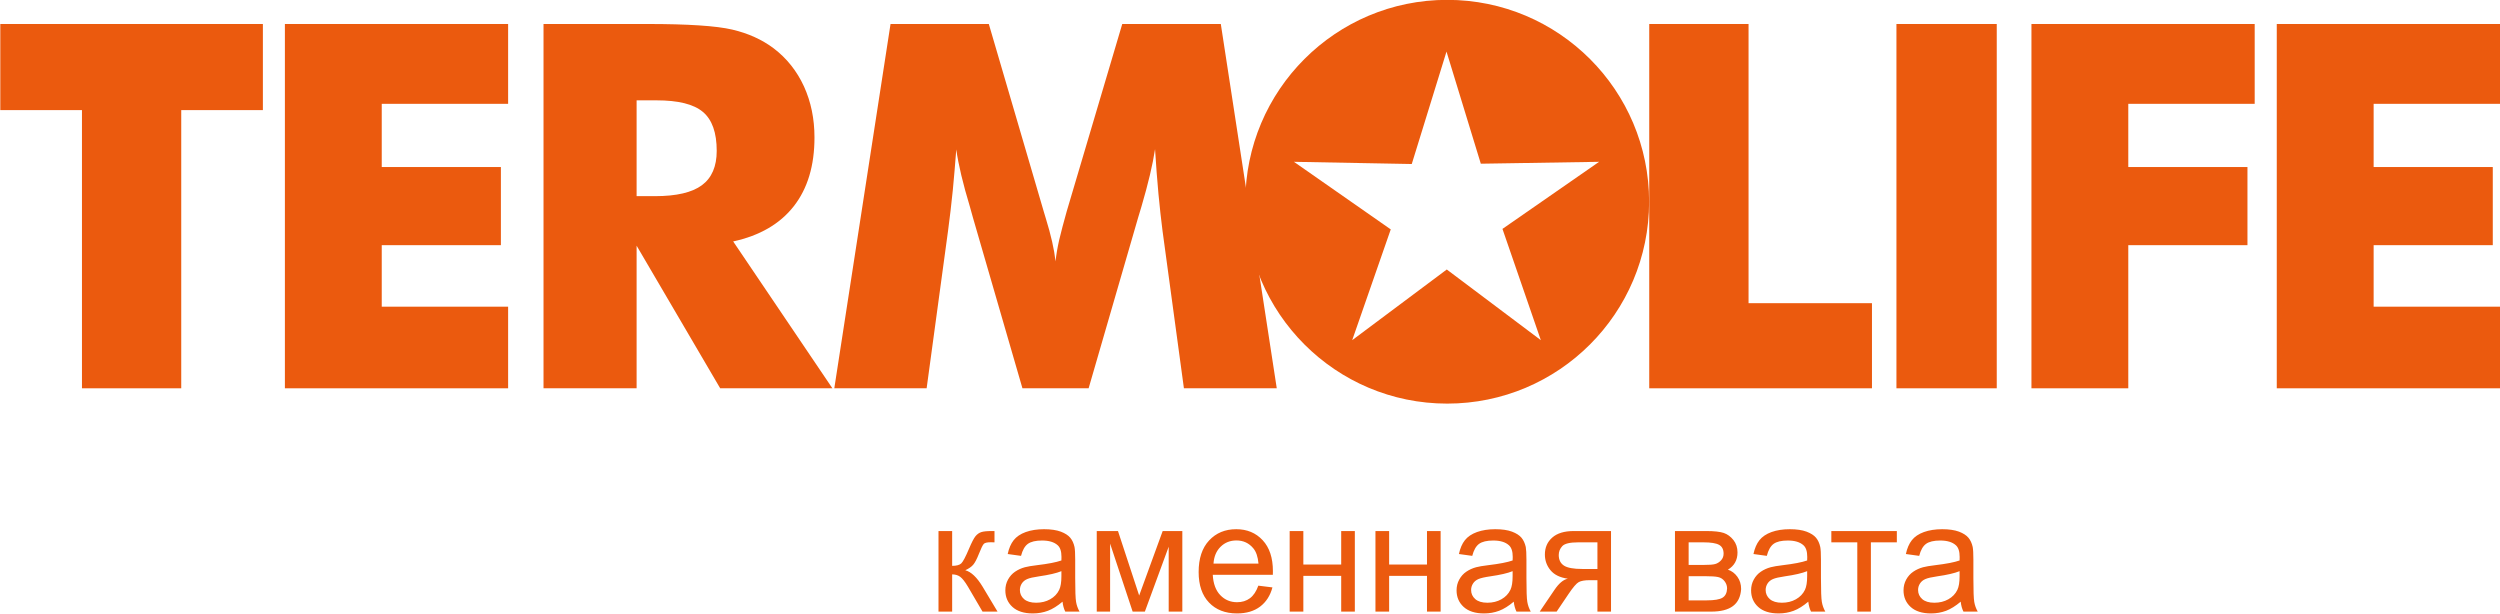
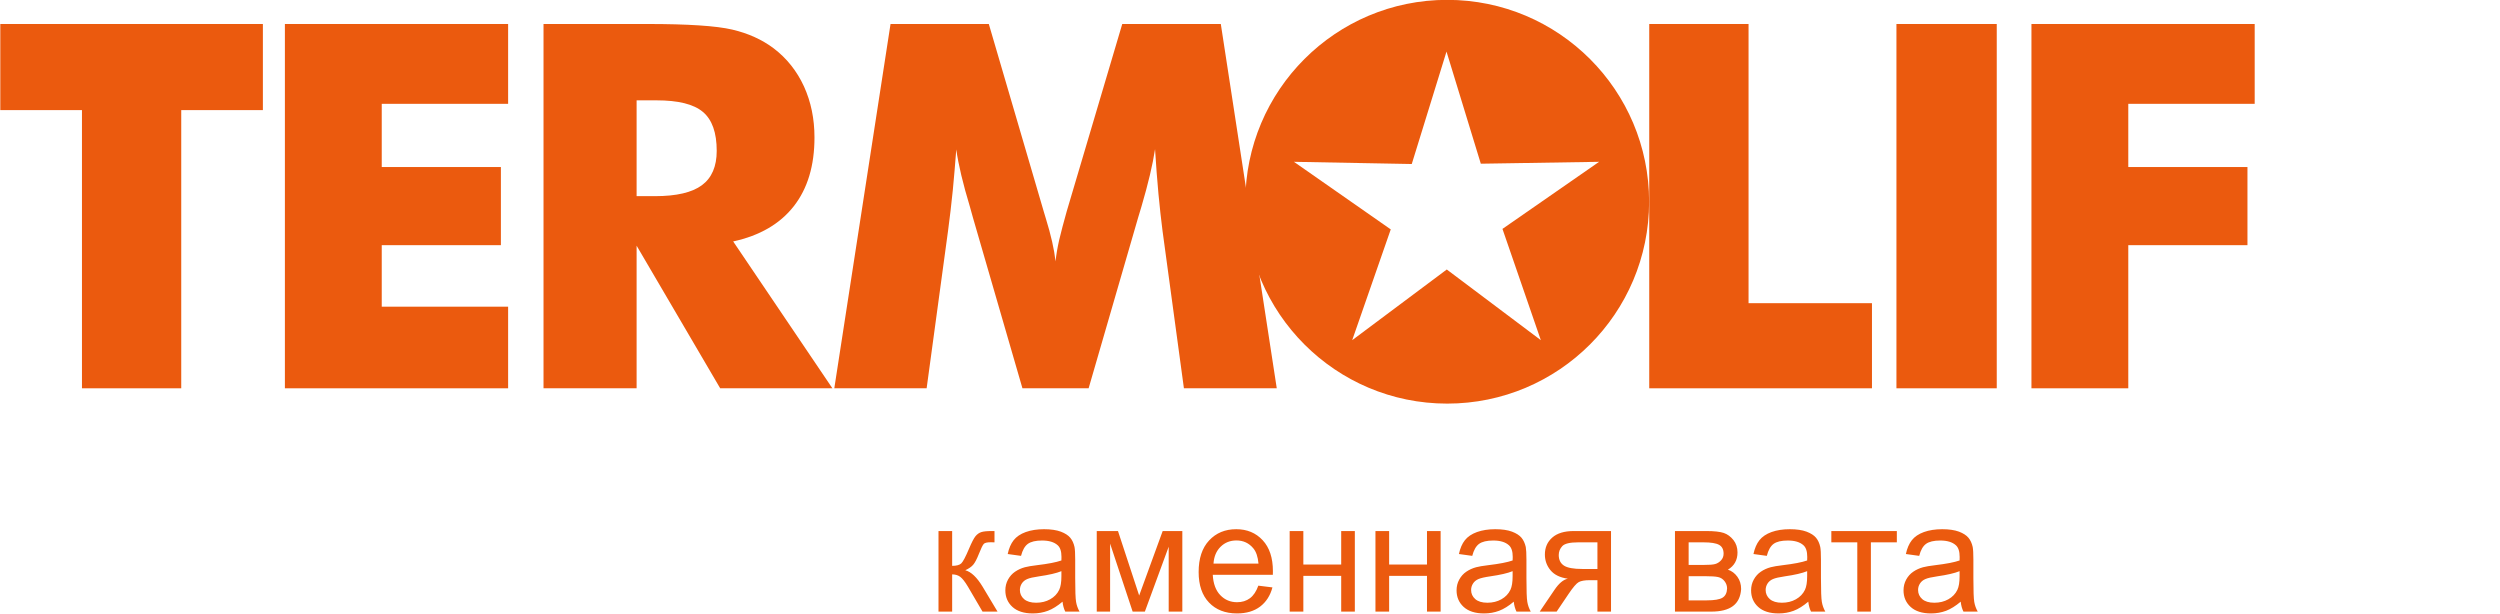
<svg xmlns="http://www.w3.org/2000/svg" width="567pt" height="139.2pt" viewBox="0 0 567 139.2" version="1.1">
  <defs>
    <clipPath id="clip1">
      <path d="M 212 120 L 449 120 L 449 139.199 L 212 139.199 Z M 212 120 " />
    </clipPath>
  </defs>
  <g id="surface1">
    <path style=" stroke:none;fill-rule:evenodd;fill:rgb(92.188%,35.301%,5.489%);fill-opacity:1;" d="M 18.59 88.066 L 18.59 24.973 L 0.07 24.973 L 0.07 5.441 L 59.621 5.441 L 59.621 24.973 L 41.105 24.973 L 41.105 88.066 Z M 18.59 88.066 " />
    <path style=" stroke:none;fill-rule:evenodd;fill:rgb(92.188%,35.301%,5.489%);fill-opacity:1;" d="M 64.613 88.066 L 64.613 5.441 L 115.242 5.441 L 115.242 23.547 L 86.578 23.547 L 86.578 37.883 L 113.602 37.883 L 113.602 55.605 L 86.578 55.605 L 86.578 69.555 L 115.242 69.555 L 115.242 88.066 Z M 64.613 88.066 " />
    <path style=" stroke:none;fill-rule:evenodd;fill:rgb(92.188%,35.301%,5.489%);fill-opacity:1;" d="M 123.27 88.066 L 123.27 5.441 L 146.809 5.441 C 156.02 5.441 162.453 5.863 166.074 6.711 C 169.695 7.559 172.84 8.984 175.477 10.969 C 178.441 13.223 180.734 16.113 182.34 19.598 C 183.934 23.105 184.723 26.953 184.723 31.176 C 184.723 37.574 183.164 42.773 180.023 46.781 C 176.883 50.789 172.297 53.449 166.285 54.758 L 188.789 88.066 L 163.34 88.066 L 144.383 55.723 L 144.383 88.066 Z M 144.383 44.488 L 148.562 44.488 C 153.422 44.488 156.965 43.66 159.195 42.004 C 161.43 40.348 162.551 37.746 162.551 34.223 C 162.551 30.078 161.508 27.133 159.41 25.379 C 157.328 23.621 153.82 22.758 148.891 22.758 L 144.383 22.758 Z M 144.383 44.488 " />
    <path style=" stroke:none;fill-rule:evenodd;fill:rgb(92.188%,35.301%,5.489%);fill-opacity:1;" d="M 289.57 88.066 L 268.512 88.066 L 263.66 52.352 C 263.336 49.824 263.023 47.012 262.734 43.93 C 262.445 40.848 262.195 37.477 261.965 33.836 C 261.441 37.324 260.402 41.695 258.863 46.914 C 258.535 48.016 258.285 48.824 258.129 49.344 L 246.898 88.066 L 231.891 88.066 L 220.66 49.344 C 220.504 48.824 220.273 48.016 219.984 46.914 C 218.406 41.695 217.363 37.344 216.883 33.895 C 216.652 37.016 216.383 40.098 216.094 43.16 C 215.785 46.242 215.422 49.285 215.016 52.352 L 210.16 88.066 L 189.219 88.066 L 201.973 5.441 L 224.262 5.441 L 236.746 48.055 C 236.824 48.344 236.977 48.844 237.188 49.52 C 238.363 53.312 239.098 56.57 239.402 59.285 C 239.539 57.82 239.828 56.184 240.23 54.391 C 240.656 52.621 241.215 50.461 241.93 47.938 L 254.527 5.441 L 276.879 5.441 Z M 289.57 88.066 " />
    <path style=" stroke:none;fill-rule:evenodd;fill:rgb(92.188%,35.301%,5.489%);fill-opacity:1;" d="M 374.047 88.066 L 374.047 5.441 L 396.57 5.441 L 396.57 68.762 L 424.562 68.762 L 424.562 88.066 Z M 374.047 88.066 " />
    <path style=" stroke:none;fill-rule:evenodd;fill:rgb(92.188%,35.301%,5.489%);fill-opacity:1;" d="M 430.113 88.066 L 452.863 88.066 L 452.863 5.441 L 430.113 5.441 Z M 430.113 88.066 " />
    <path style=" stroke:none;fill-rule:evenodd;fill:rgb(92.188%,35.301%,5.489%);fill-opacity:1;" d="M 460.734 88.066 L 460.734 5.441 L 511.363 5.441 L 511.363 23.547 L 482.695 23.547 L 482.695 37.883 L 509.723 37.883 L 509.723 55.605 L 482.695 55.605 L 482.695 88.066 Z M 460.734 88.066 " />
-     <path style=" stroke:none;fill-rule:evenodd;fill:rgb(92.188%,35.301%,5.489%);fill-opacity:1;" d="M 516.371 88.066 L 516.371 5.441 L 567.004 5.441 L 567.004 23.547 L 538.34 23.547 L 538.34 37.883 L 565.363 37.883 L 565.363 55.605 L 538.34 55.605 L 538.34 69.555 L 567.004 69.555 L 567.004 88.066 Z M 516.371 88.066 " />
    <path style=" stroke:none;fill-rule:evenodd;fill:rgb(92.188%,35.301%,5.489%);fill-opacity:1;" d="M 328.227 -0.031 C 353.516 -0.031 374.016 20.469 374.016 45.754 C 374.016 71.039 353.516 91.539 328.227 91.539 C 302.941 91.539 282.441 71.039 282.441 45.754 C 282.441 20.469 302.941 -0.031 328.227 -0.031 Z M 328.129 61.121 L 306.68 77.148 L 315.422 52.027 L 293.465 36.699 L 320.188 37.199 L 328.066 11.699 L 335.848 37.129 L 362.676 36.699 L 340.758 51.914 L 349.461 77.148 Z M 328.129 61.121 " />
    <g clip-path="url(#clip1)" clip-rule="nonzero">
      <path style=" stroke:none;fill-rule:evenodd;fill:rgb(92.188%,35.301%,5.489%);fill-opacity:1;" d="M 212.852 120.441 L 215.949 120.441 L 215.949 128.336 C 216.934 128.336 217.629 128.148 218.02 127.773 C 218.414 127.391 218.996 126.289 219.766 124.465 C 220.379 123.02 220.867 122.07 221.246 121.609 C 221.629 121.152 222.062 120.84 222.555 120.684 C 223.047 120.52 223.84 120.441 224.926 120.441 L 225.551 120.441 L 225.551 123.004 L 224.688 122.984 C 223.879 122.984 223.352 123.109 223.129 123.348 C 222.883 123.602 222.512 124.355 222.02 125.605 C 221.551 126.793 221.121 127.617 220.727 128.078 C 220.34 128.539 219.734 128.957 218.926 129.332 C 220.254 129.691 221.562 130.93 222.848 133.051 L 226.238 138.711 L 222.836 138.711 L 219.523 133.051 C 218.848 131.918 218.254 131.168 217.758 130.809 C 217.254 130.445 216.645 130.27 215.949 130.27 L 215.949 138.711 L 212.852 138.711 Z M 240.984 136.457 C 239.836 137.434 238.73 138.121 237.672 138.523 C 236.609 138.922 235.469 139.125 234.254 139.125 C 232.246 139.125 230.711 138.637 229.629 137.656 C 228.551 136.676 228.012 135.418 228.012 133.898 C 228.012 133 228.215 132.184 228.621 131.441 C 229.027 130.703 229.562 130.109 230.219 129.664 C 230.883 129.211 231.621 128.871 232.449 128.648 C 233.055 128.488 233.973 128.328 235.199 128.184 C 237.699 127.883 239.547 127.531 240.727 127.113 C 240.738 126.691 240.742 126.418 240.742 126.309 C 240.742 125.043 240.449 124.152 239.863 123.645 C 239.074 122.938 237.895 122.59 236.34 122.59 C 234.883 122.59 233.809 122.844 233.109 123.355 C 232.414 123.867 231.906 124.77 231.57 126.07 L 228.547 125.652 C 228.82 124.359 229.273 123.309 229.902 122.516 C 230.531 121.715 231.445 121.102 232.637 120.668 C 233.836 120.242 235.215 120.023 236.785 120.023 C 238.348 120.023 239.609 120.215 240.59 120.578 C 241.559 120.949 242.277 121.406 242.738 121.965 C 243.199 122.52 243.516 123.219 243.703 124.07 C 243.805 124.602 243.855 125.547 243.855 126.922 L 243.855 131.055 C 243.855 133.938 243.922 135.758 244.055 136.516 C 244.184 137.281 244.449 138.016 244.84 138.711 L 241.602 138.711 C 241.285 138.074 241.07 137.32 240.984 136.457 Z M 240.727 129.539 C 239.598 130 237.914 130.391 235.672 130.711 C 234.395 130.895 233.488 131.102 232.969 131.332 C 232.438 131.559 232.027 131.895 231.746 132.336 C 231.461 132.781 231.312 133.27 231.312 133.809 C 231.312 134.637 231.629 135.324 232.254 135.875 C 232.879 136.418 233.789 136.699 234.992 136.699 C 236.188 136.699 237.254 136.441 238.176 135.918 C 239.105 135.395 239.797 134.68 240.227 133.773 C 240.562 133.074 240.727 132.043 240.727 130.68 Z M 248.742 120.441 L 253.559 120.441 L 258.363 135.066 L 263.695 120.441 L 268.152 120.441 L 268.152 138.711 L 265.059 138.711 L 265.059 123.996 L 259.656 138.711 L 256.883 138.711 L 251.773 123.293 L 251.773 138.711 L 248.742 138.711 Z M 285.391 132.828 L 288.59 133.223 C 288.09 135.094 287.152 136.543 285.789 137.578 C 284.422 138.609 282.676 139.125 280.555 139.125 C 277.883 139.125 275.766 138.297 274.203 136.656 C 272.633 135.012 271.852 132.703 271.852 129.734 C 271.852 126.656 272.645 124.27 274.227 122.574 C 275.812 120.871 277.859 120.023 280.387 120.023 C 282.828 120.023 284.828 120.859 286.371 122.52 C 287.922 124.184 288.695 126.527 288.695 129.539 C 288.695 129.727 288.691 130 288.68 130.367 L 275.055 130.367 C 275.164 132.375 275.734 133.914 276.758 134.977 C 277.777 136.043 279.047 136.582 280.574 136.582 C 281.711 136.582 282.676 136.281 283.48 135.684 C 284.285 135.086 284.922 134.137 285.391 132.828 Z M 275.223 127.82 L 285.426 127.82 C 285.289 126.285 284.898 125.129 284.258 124.367 C 283.27 123.168 281.988 122.574 280.422 122.574 C 279.004 122.574 277.801 123.047 276.836 123.996 C 275.863 124.953 275.328 126.227 275.223 127.82 Z M 292.496 120.441 L 295.598 120.441 L 295.598 128.043 L 304.184 128.043 L 304.184 120.441 L 307.277 120.441 L 307.277 138.711 L 304.184 138.711 L 304.184 130.609 L 295.598 130.609 L 295.598 138.711 L 292.496 138.711 Z M 311.953 120.441 L 315.055 120.441 L 315.055 128.043 L 323.641 128.043 L 323.641 120.441 L 326.734 120.441 L 326.734 138.711 L 323.641 138.711 L 323.641 130.609 L 315.055 130.609 L 315.055 138.711 L 311.953 138.711 Z M 343.32 136.457 C 342.172 137.434 341.066 138.121 340.008 138.523 C 338.945 138.922 337.809 139.125 336.59 139.125 C 334.586 139.125 333.047 138.637 331.965 137.656 C 330.887 136.676 330.348 135.418 330.348 133.898 C 330.348 133 330.547 132.184 330.961 131.441 C 331.363 130.703 331.898 130.109 332.555 129.664 C 333.219 129.211 333.965 128.871 334.789 128.648 C 335.395 128.488 336.309 128.328 337.535 128.184 C 340.039 127.883 341.883 127.531 343.062 127.113 C 343.074 126.691 343.086 126.418 343.086 126.309 C 343.086 125.043 342.789 124.152 342.199 123.645 C 341.414 122.938 340.234 122.59 338.676 122.59 C 337.219 122.59 336.145 122.844 335.445 123.355 C 334.754 123.867 334.242 124.77 333.906 126.07 L 330.883 125.652 C 331.16 124.359 331.609 123.309 332.238 122.516 C 332.867 121.715 333.785 121.102 334.977 120.668 C 336.172 120.242 337.547 120.023 339.121 120.023 C 340.684 120.023 341.949 120.215 342.922 120.578 C 343.898 120.949 344.613 121.406 345.078 121.965 C 345.535 122.52 345.852 123.219 346.047 124.07 C 346.141 124.602 346.195 125.547 346.195 126.922 L 346.195 131.055 C 346.195 133.938 346.258 135.758 346.395 136.516 C 346.523 137.281 346.785 138.016 347.176 138.711 L 343.938 138.711 C 343.621 138.074 343.41 137.32 343.32 136.457 Z M 343.062 129.539 C 341.938 130 340.254 130.391 338.008 130.711 C 336.73 130.895 335.828 131.102 335.305 131.332 C 334.777 131.559 334.367 131.895 334.086 132.336 C 333.797 132.781 333.648 133.27 333.648 133.809 C 333.648 134.637 333.965 135.324 334.59 135.875 C 335.215 136.418 336.129 136.699 337.336 136.699 C 338.523 136.699 339.59 136.441 340.516 135.918 C 341.441 135.395 342.129 134.68 342.562 133.773 C 342.898 133.074 343.062 132.043 343.062 130.68 Z M 365.379 120.441 L 365.379 138.711 L 362.297 138.711 L 362.297 131.586 L 360.512 131.586 C 359.422 131.586 358.609 131.73 358.074 132.012 C 357.539 132.293 356.766 133.199 355.742 134.719 L 353.047 138.711 L 349.211 138.711 L 352.547 133.793 C 353.562 132.289 354.586 131.441 355.59 131.25 C 353.824 131 352.512 130.367 351.656 129.332 C 350.805 128.305 350.379 127.113 350.379 125.773 C 350.379 124.188 350.934 122.91 352.055 121.918 C 353.172 120.934 354.797 120.441 356.91 120.441 Z M 362.297 123.004 L 357.895 123.004 C 356.047 123.004 354.855 123.289 354.32 123.867 C 353.797 124.438 353.523 125.109 353.523 125.871 C 353.523 126.969 353.922 127.766 354.703 128.277 C 355.492 128.789 356.879 129.043 358.879 129.043 L 362.297 129.043 Z M 379.883 120.441 L 387.023 120.441 C 388.777 120.441 390.086 120.59 390.941 120.871 C 391.797 121.168 392.527 121.703 393.145 122.484 C 393.754 123.266 394.066 124.199 394.066 125.289 C 394.066 126.164 393.883 126.922 393.52 127.57 C 393.16 128.219 392.613 128.766 391.891 129.199 C 392.754 129.488 393.465 130.02 394.035 130.809 C 394.605 131.594 394.887 132.523 394.887 133.605 C 394.777 135.332 394.152 136.621 393.031 137.457 C 391.902 138.297 390.27 138.711 388.129 138.711 L 379.883 138.711 Z M 382.984 128.129 L 386.285 128.129 C 387.605 128.129 388.508 128.066 389.004 127.922 C 389.496 127.789 389.938 127.508 390.328 127.09 C 390.719 126.668 390.91 126.164 390.91 125.586 C 390.91 124.621 390.57 123.949 389.891 123.574 C 389.211 123.191 388.039 123.004 386.391 123.004 L 382.984 123.004 Z M 382.984 136.164 L 387.059 136.164 C 388.816 136.164 390.02 135.961 390.672 135.555 C 391.328 135.148 391.672 134.445 391.703 133.449 C 391.703 132.863 391.516 132.324 391.133 131.824 C 390.758 131.324 390.266 131.008 389.66 130.875 C 389.051 130.742 388.074 130.68 386.73 130.68 L 382.984 130.68 Z M 410.121 136.457 C 408.973 137.434 407.867 138.121 406.809 138.523 C 405.746 138.922 404.605 139.125 403.391 139.125 C 401.383 139.125 399.844 138.637 398.762 137.656 C 397.688 136.676 397.148 135.418 397.148 133.898 C 397.148 133 397.348 132.184 397.758 131.441 C 398.164 130.703 398.699 130.109 399.355 129.664 C 400.02 129.211 400.762 128.871 401.59 128.648 C 402.191 128.488 403.109 128.328 404.34 128.184 C 406.84 127.883 408.684 127.531 409.863 127.113 C 409.879 126.691 409.883 126.418 409.883 126.309 C 409.883 125.043 409.59 124.152 409.004 123.645 C 408.215 122.938 407.031 122.59 405.477 122.59 C 404.02 122.59 402.945 122.844 402.246 123.355 C 401.555 123.867 401.047 124.77 400.711 126.07 L 397.684 125.652 C 397.961 124.359 398.41 123.309 399.039 122.516 C 399.672 121.715 400.59 121.102 401.777 120.668 C 402.969 120.242 404.348 120.023 405.922 120.023 C 407.484 120.023 408.746 120.215 409.723 120.578 C 410.699 120.949 411.414 121.406 411.879 121.965 C 412.34 122.52 412.652 123.219 412.84 124.07 C 412.941 124.602 412.992 125.547 412.992 126.922 L 412.992 131.055 C 412.992 133.938 413.059 135.758 413.195 136.516 C 413.324 137.281 413.59 138.016 413.977 138.711 L 410.738 138.711 C 410.422 138.074 410.215 137.32 410.121 136.457 Z M 409.863 129.539 C 408.734 130 407.051 130.391 404.809 130.711 C 403.531 130.895 402.629 131.102 402.105 131.332 C 401.578 131.559 401.164 131.895 400.883 132.336 C 400.598 132.781 400.449 133.27 400.449 133.809 C 400.449 134.637 400.766 135.324 401.391 135.875 C 402.012 136.418 402.926 136.699 404.133 136.699 C 405.324 136.699 406.387 136.441 407.316 135.918 C 408.242 135.395 408.93 134.68 409.363 133.773 C 409.699 133.074 409.863 132.043 409.863 130.68 Z M 415.348 120.441 L 430.203 120.441 L 430.203 123.004 L 424.316 123.004 L 424.316 138.711 L 421.234 138.711 L 421.234 123.004 L 415.348 123.004 Z M 444.691 136.457 C 443.539 137.434 442.434 138.121 441.379 138.523 C 440.316 138.922 439.176 139.125 437.965 139.125 C 435.953 139.125 434.414 138.637 433.336 137.656 C 432.258 136.676 431.719 135.418 431.719 133.898 C 431.719 133 431.922 132.184 432.328 131.441 C 432.734 130.703 433.27 130.109 433.926 129.664 C 434.59 129.211 435.328 128.871 436.156 128.648 C 436.762 128.488 437.68 128.328 438.906 128.184 C 441.406 127.883 443.254 127.531 444.434 127.113 C 444.445 126.691 444.449 126.418 444.449 126.309 C 444.449 125.043 444.156 124.152 443.57 123.645 C 442.781 122.938 441.602 122.59 440.047 122.59 C 438.59 122.59 437.516 122.844 436.816 123.355 C 436.121 123.867 435.609 124.77 435.277 126.07 L 432.254 125.652 C 432.527 124.359 432.98 123.309 433.609 122.516 C 434.238 121.715 435.152 121.102 436.344 120.668 C 437.539 120.242 438.922 120.023 440.492 120.023 C 442.055 120.023 443.316 120.215 444.297 120.578 C 445.266 120.949 445.984 121.406 446.445 121.965 C 446.906 122.52 447.223 123.219 447.41 124.07 C 447.512 124.602 447.562 125.547 447.562 126.922 L 447.562 131.055 C 447.562 133.938 447.629 135.758 447.762 136.516 C 447.891 137.281 448.156 138.016 448.547 138.711 L 445.309 138.711 C 444.992 138.074 444.777 137.32 444.691 136.457 Z M 444.434 129.539 C 443.305 130 441.621 130.391 439.379 130.711 C 438.102 130.895 437.195 131.102 436.676 131.332 C 436.145 131.559 435.734 131.895 435.453 132.336 C 435.164 132.781 435.02 133.27 435.02 133.809 C 435.02 134.637 435.34 135.324 435.961 135.875 C 436.586 136.418 437.496 136.699 438.699 136.699 C 439.895 136.699 440.961 136.441 441.883 135.918 C 442.812 135.395 443.504 134.68 443.934 133.773 C 444.27 133.074 444.434 132.043 444.434 130.68 Z M 444.434 129.539 " />
    </g>
  </g>
</svg>